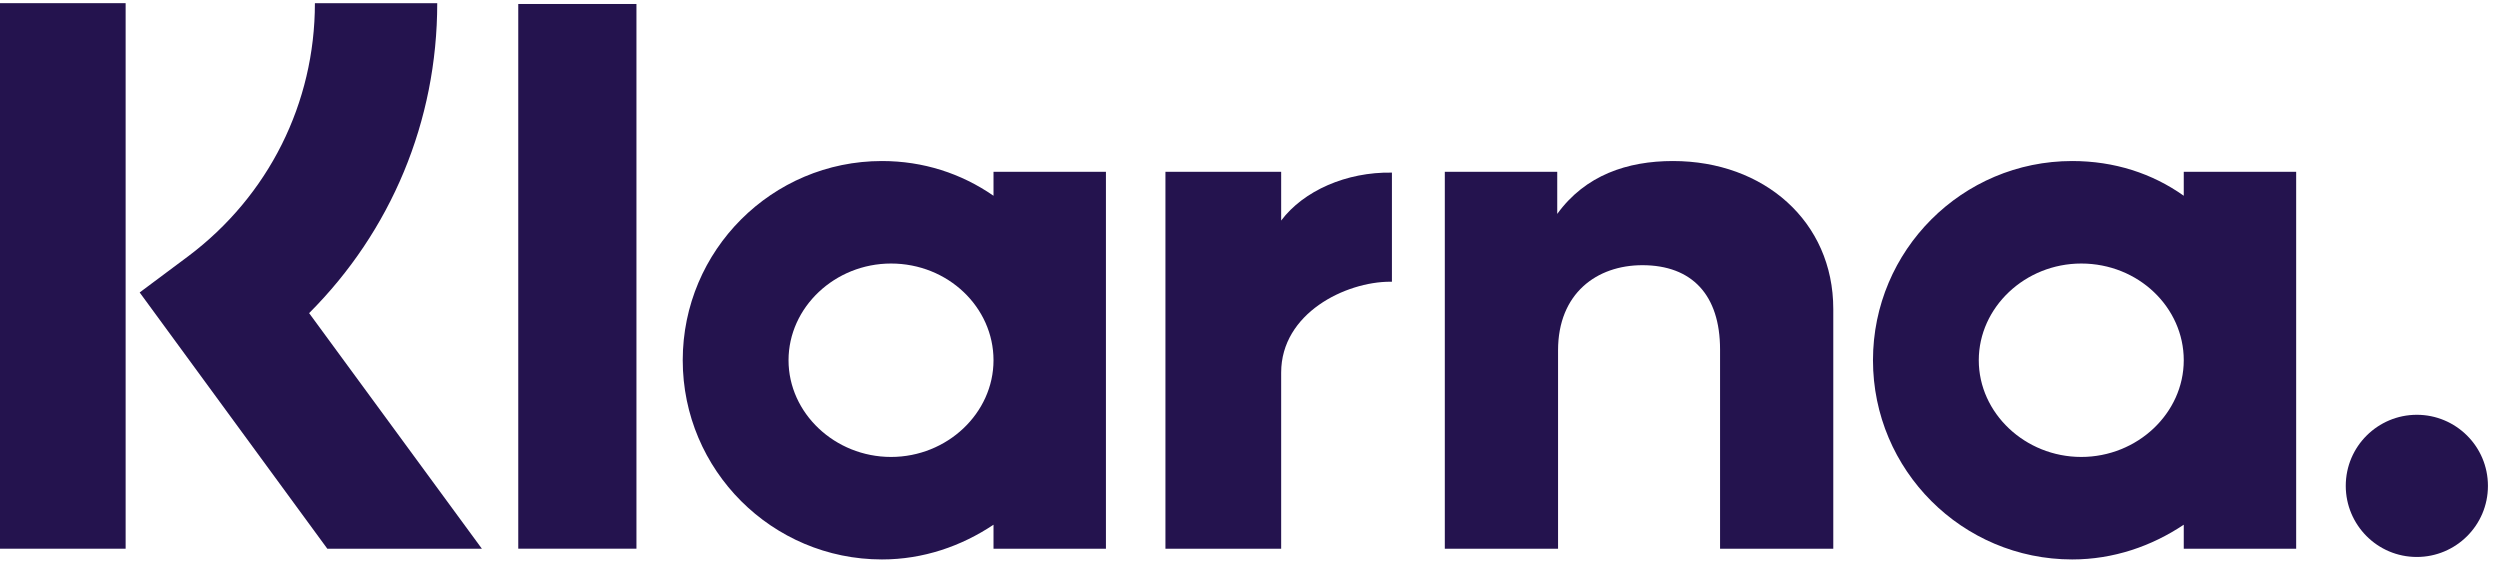
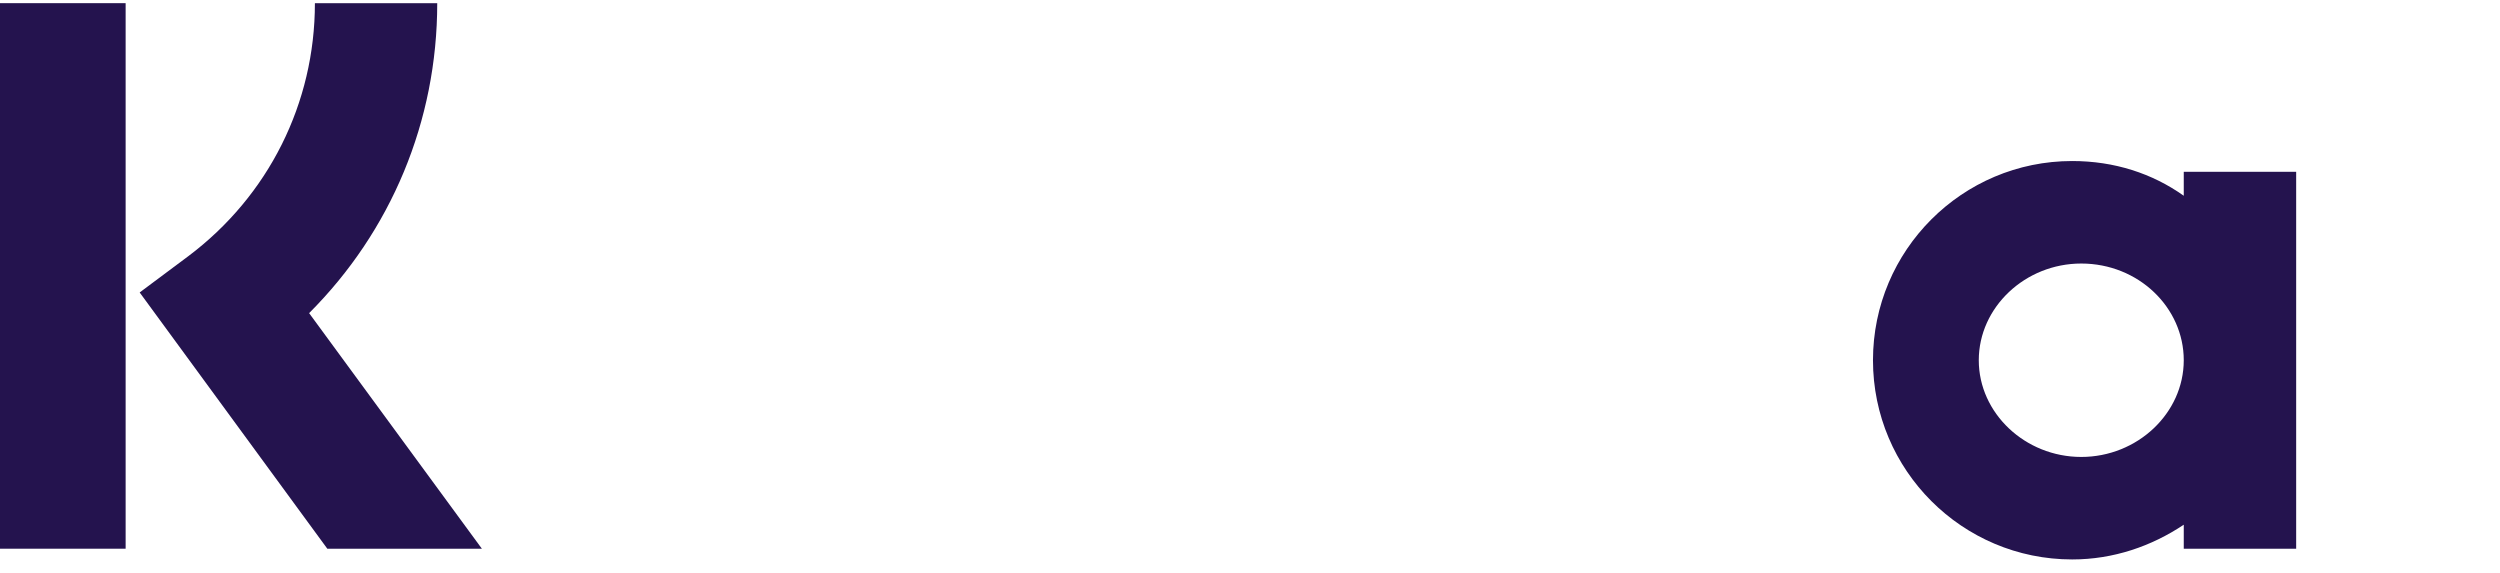
<svg xmlns="http://www.w3.org/2000/svg" width="131" height="30" viewBox="0 0 131 30" fill="none">
-   <path fill-rule="evenodd" clip-rule="evenodd" d="M126.643 21.735C124.607 21.735 122.918 23.381 122.918 25.46C122.918 27.496 124.564 29.185 126.643 29.185C128.678 29.185 130.368 27.539 130.368 25.46C130.368 23.381 128.678 21.735 126.643 21.735Z" fill="#24134E" />
  <path fill-rule="evenodd" clip-rule="evenodd" d="M109.058 23.944C112.003 23.944 114.429 21.648 114.429 18.877C114.429 16.105 112.047 13.809 109.058 13.809C106.113 13.809 103.688 16.105 103.688 18.877C103.688 21.648 106.113 23.944 109.058 23.944ZM114.429 10.258V9.002H120.319V28.752H114.429V27.495C112.74 28.622 110.747 29.315 108.582 29.315C102.821 29.315 98.144 24.637 98.144 18.877C98.144 13.116 102.821 8.438 108.582 8.438C110.791 8.438 112.783 9.088 114.429 10.258Z" fill="#24134E" />
-   <path fill-rule="evenodd" clip-rule="evenodd" d="M87.662 8.438C85.28 8.438 83.071 9.175 81.599 11.21V9.002H75.708V28.752H81.642V18.357C81.642 15.368 83.677 13.896 86.06 13.896C88.659 13.896 90.131 15.455 90.131 18.314V28.752H96.064V16.191C96.064 11.6 92.426 8.438 87.662 8.438Z" fill="#24134E" />
-   <path fill-rule="evenodd" clip-rule="evenodd" d="M67.133 11.557V9.001H61.069V28.752H67.133V19.526C67.133 16.408 70.511 14.762 72.85 14.762H72.937V9.045C70.555 9.001 68.303 9.998 67.133 11.557Z" fill="#24134E" />
-   <path fill-rule="evenodd" clip-rule="evenodd" d="M46.69 23.944C49.635 23.944 52.06 21.648 52.06 18.877C52.06 16.105 49.678 13.809 46.69 13.809C43.745 13.809 41.319 16.105 41.319 18.877C41.319 21.648 43.745 23.944 46.69 23.944ZM52.06 10.258V9.002H57.951V28.752H52.06V27.495C50.371 28.622 48.379 29.315 46.214 29.315C40.453 29.315 35.775 24.637 35.775 18.877C35.775 13.116 40.453 8.438 46.214 8.438C48.379 8.438 50.371 9.088 52.06 10.258Z" fill="#24134E" />
-   <path fill-rule="evenodd" clip-rule="evenodd" d="M27.157 28.751H33.35V0.209H27.157V28.751Z" fill="#24134E" />
  <path fill-rule="evenodd" clip-rule="evenodd" d="M22.911 0.166H16.501C16.501 5.407 14.076 10.258 9.874 13.419L7.319 15.325L17.151 28.752H25.25L16.198 16.408C20.486 12.12 22.911 6.36 22.911 0.166Z" fill="#24134E" />
  <path fill-rule="evenodd" clip-rule="evenodd" d="M0 28.752H6.583V0.166H0V28.752Z" fill="#24134E" />
</svg>